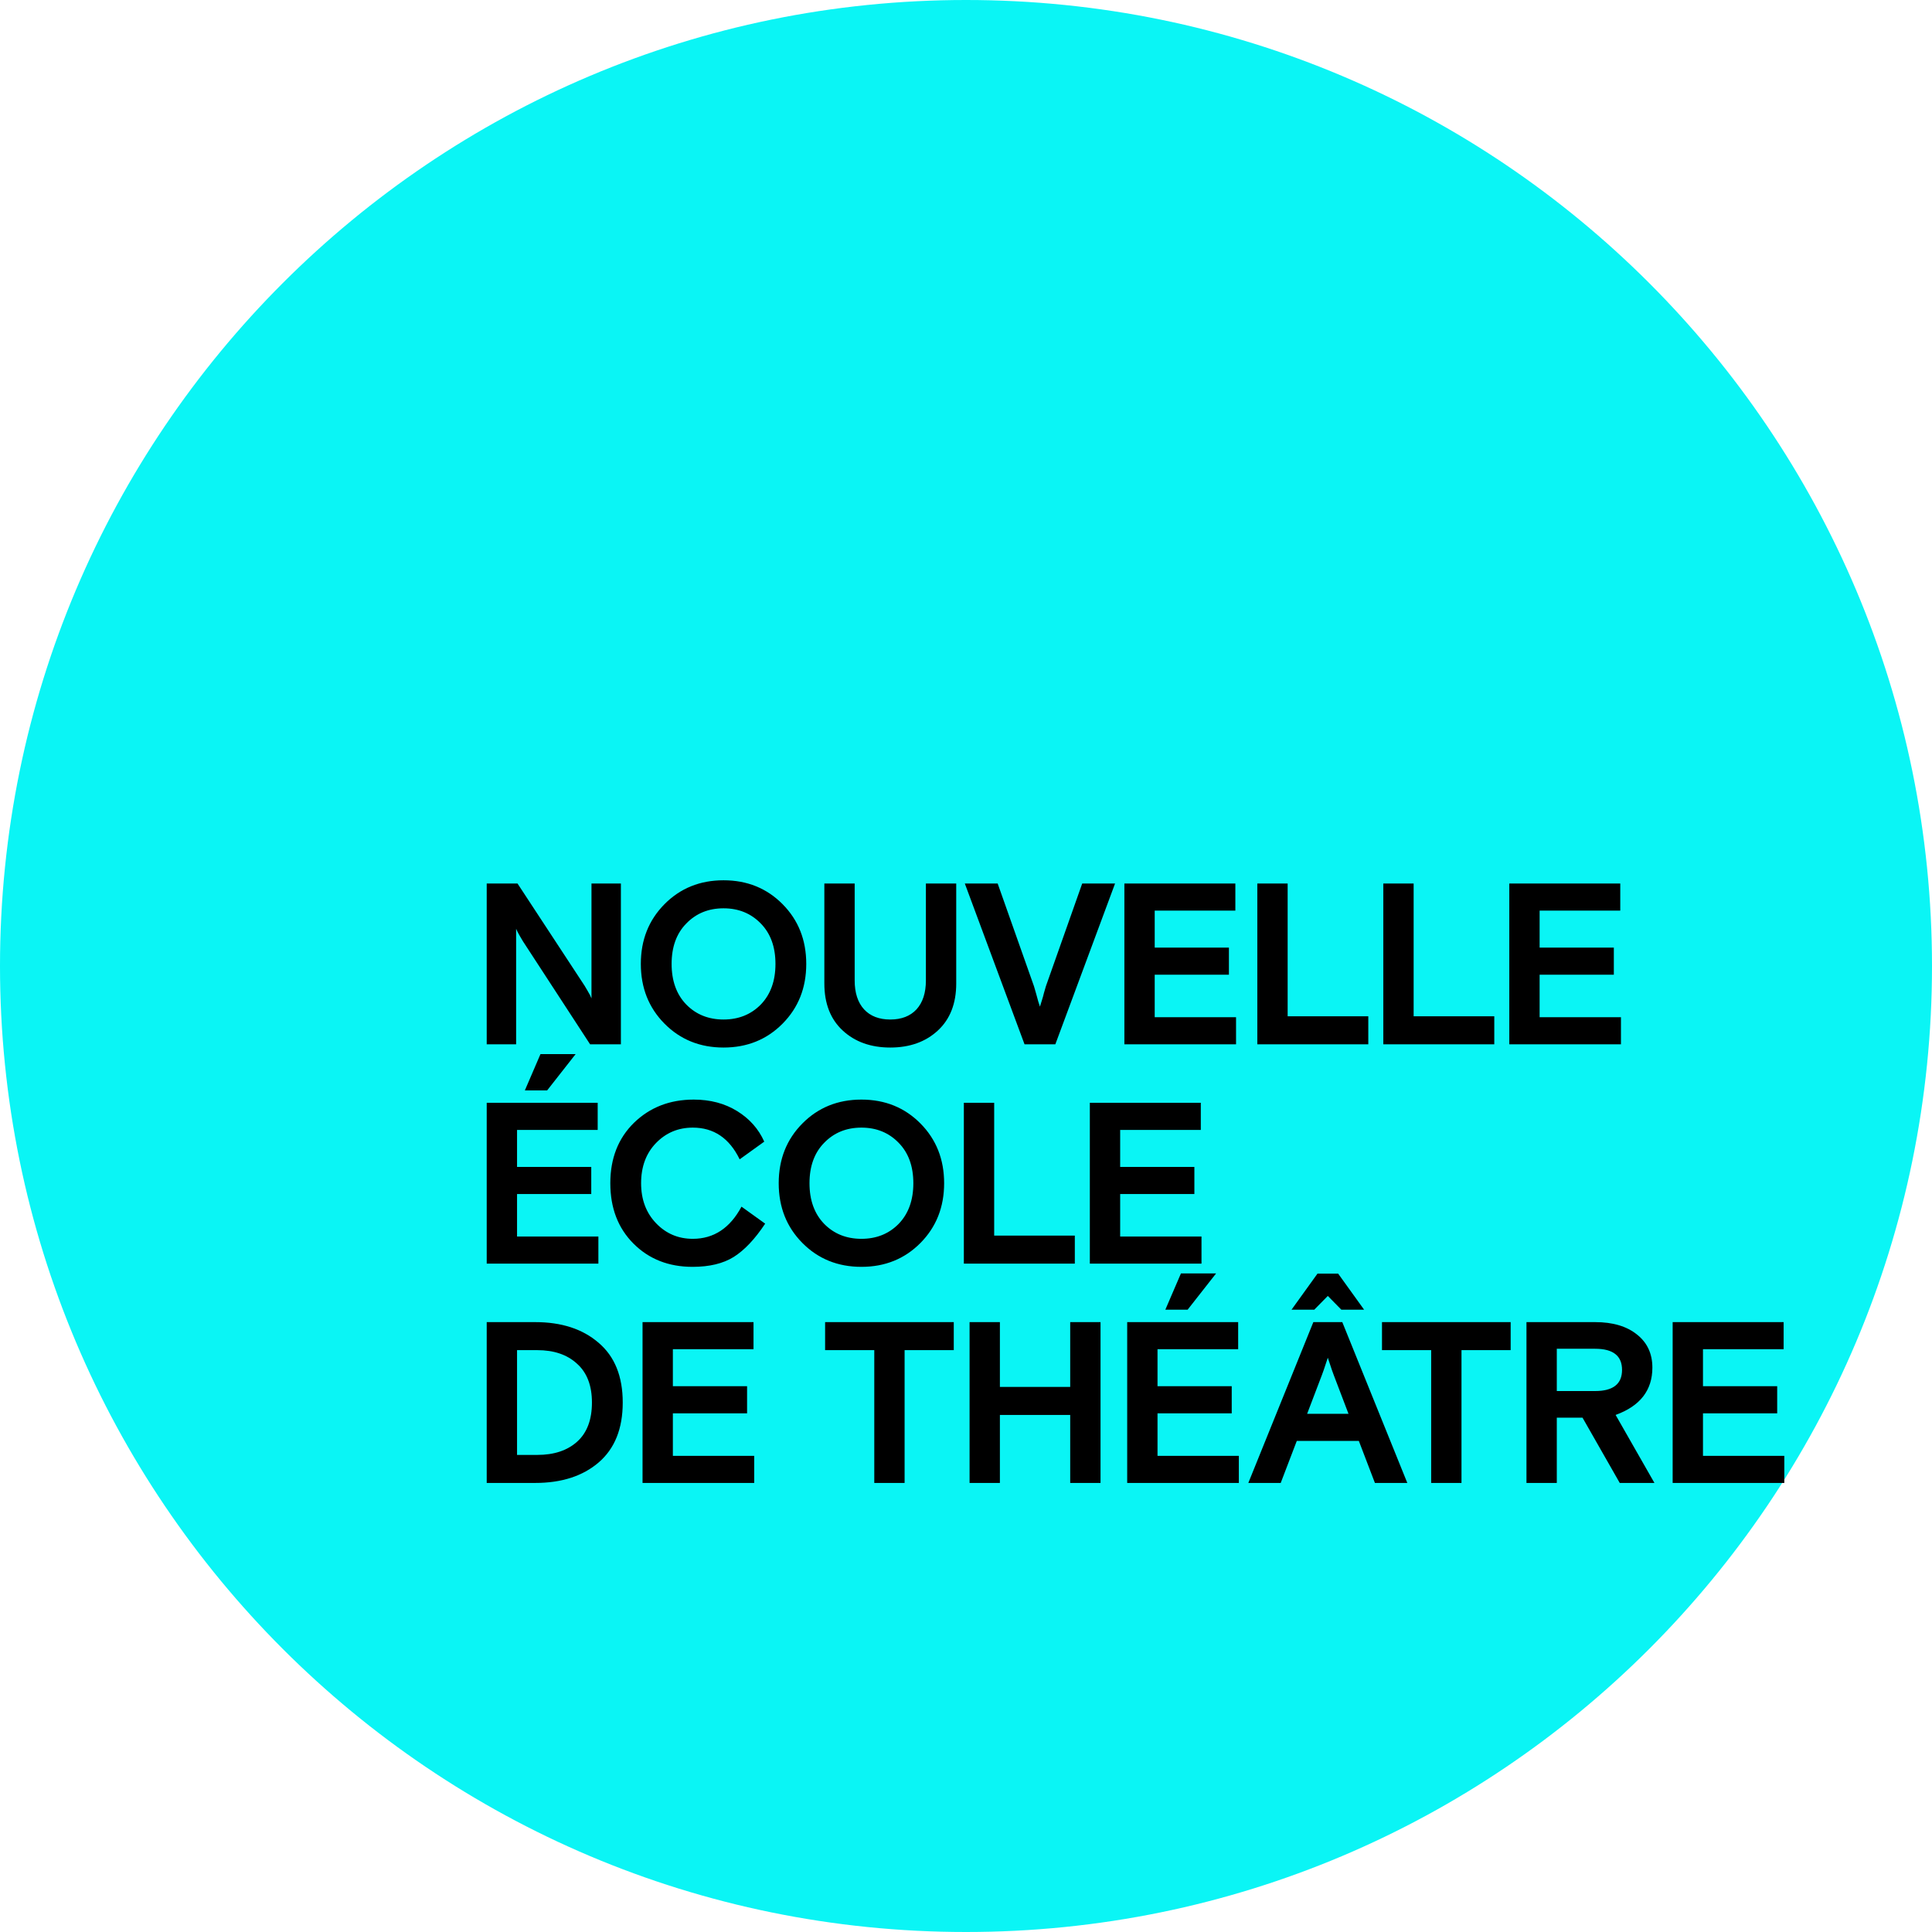
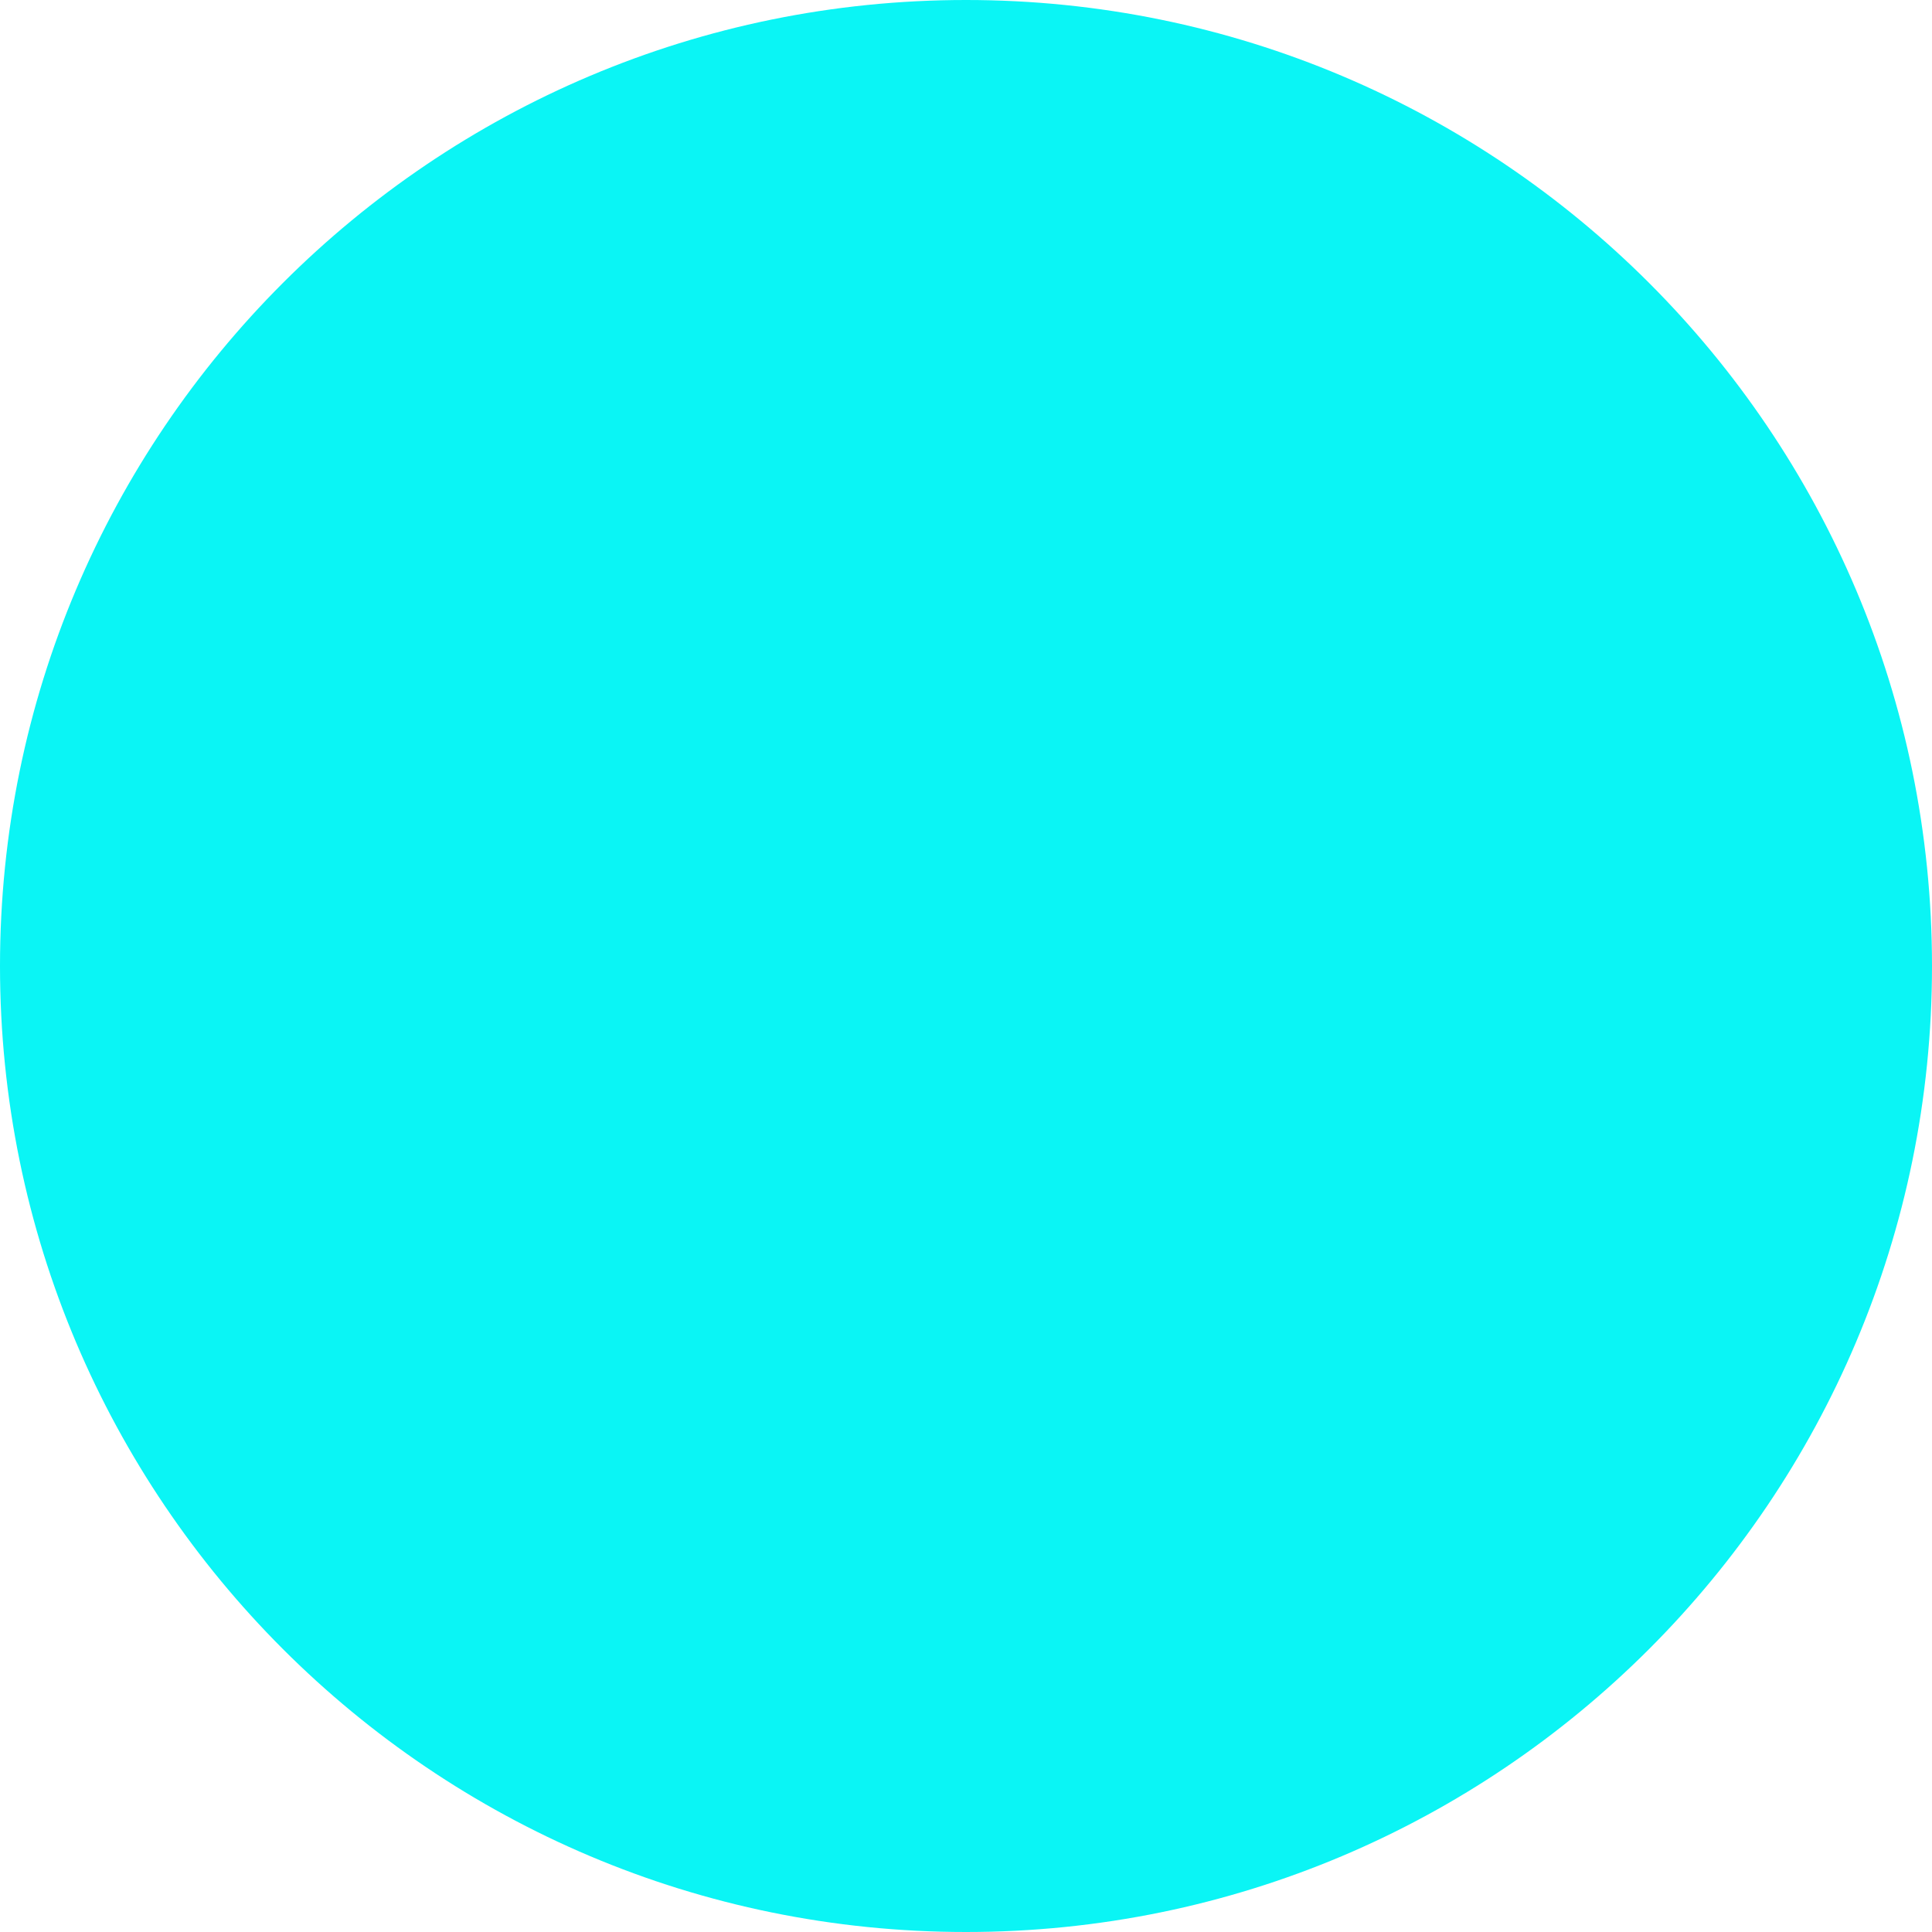
<svg xmlns="http://www.w3.org/2000/svg" width="185" height="185" viewBox="0 0 185 185" fill="none">
  <path d="M92.5 185C143.589 185 185 143.589 185 92.5C185 41.411 143.589 0 92.5 0C41.411 0 0 41.411 0 92.5C0 143.589 41.411 185 92.5 185Z" fill="#0AF5F5" />
-   <path d="M46.606 100V84.6H49.554L55.978 94.39C56.007 94.434 56.103 94.595 56.264 94.874C56.425 95.138 56.55 95.38 56.638 95.6V84.6H59.454V100H56.506L50.082 90.144C50.053 90.1 49.957 89.939 49.796 89.66C49.605 89.337 49.481 89.095 49.422 88.934V100H46.606ZM74.937 86.58C76.448 88.105 77.203 90.012 77.203 92.3C77.203 94.588 76.448 96.495 74.937 98.02C73.426 99.545 71.542 100.308 69.283 100.308C67.024 100.308 65.14 99.545 63.629 98.02C62.118 96.495 61.363 94.588 61.363 92.3C61.363 90.012 62.118 88.105 63.629 86.58C65.14 85.055 67.024 84.292 69.283 84.292C71.542 84.292 73.426 85.055 74.937 86.58ZM65.719 96.194C66.658 97.147 67.846 97.624 69.283 97.624C70.72 97.624 71.908 97.147 72.847 96.194C73.786 95.226 74.255 93.928 74.255 92.3C74.255 90.672 73.786 89.381 72.847 88.428C71.908 87.46 70.72 86.976 69.283 86.976C67.846 86.976 66.658 87.46 65.719 88.428C64.78 89.381 64.311 90.672 64.311 92.3C64.311 93.928 64.78 95.226 65.719 96.194ZM91.564 84.6V94.17C91.564 96.091 90.977 97.595 89.804 98.68C88.63 99.765 87.112 100.308 85.25 100.308C83.387 100.308 81.869 99.765 80.696 98.68C79.522 97.595 78.936 96.091 78.936 94.17V84.6H81.84V93.884C81.84 95.072 82.14 95.996 82.742 96.656C83.343 97.301 84.179 97.624 85.25 97.624C86.32 97.624 87.156 97.301 87.758 96.656C88.359 95.996 88.66 95.072 88.66 93.884V84.6H91.564ZM98.106 100L92.386 84.6H95.532L99.008 94.434L99.206 95.116C99.367 95.732 99.492 96.157 99.58 96.392C99.624 96.245 99.69 96.033 99.778 95.754C99.866 95.475 99.925 95.263 99.954 95.116L100.152 94.434L103.628 84.6H106.774L101.054 100H98.106ZM107.666 100V84.6H118.292V87.196H110.57V90.738H117.676V93.334H110.57V97.404H118.358V100H107.666ZM120.396 100V84.6H123.3V97.316H131.022V100H120.396ZM132.46 100V84.6H135.364V97.316H143.086V100H132.46ZM144.524 100V84.6H155.15V87.196H147.428V90.738H154.534V93.334H147.428V97.404H155.216V100H144.524ZM46.606 121V105.6H57.232V108.196H49.51V111.738H56.616V114.334H49.51V118.404H57.298V121H46.606ZM50.258 104.412L51.754 100.936H55.12L52.392 104.412H50.258ZM71.003 115.544L73.269 117.172C72.287 118.653 71.282 119.717 70.255 120.362C69.243 120.993 67.93 121.308 66.317 121.308C64.029 121.308 62.145 120.567 60.663 119.086C59.182 117.605 58.441 115.676 58.441 113.3C58.441 110.924 59.197 108.995 60.707 107.514C62.233 106.033 64.139 105.292 66.427 105.292C68.011 105.292 69.397 105.659 70.585 106.392C71.773 107.125 72.638 108.101 73.181 109.318L70.827 111.012C69.844 108.988 68.349 107.976 66.339 107.976C64.946 107.976 63.773 108.467 62.819 109.45C61.866 110.433 61.389 111.716 61.389 113.3C61.389 114.855 61.866 116.131 62.819 117.128C63.773 118.125 64.946 118.624 66.339 118.624C68.349 118.624 69.903 117.597 71.003 115.544ZM88.14 107.58C89.65 109.105 90.406 111.012 90.406 113.3C90.406 115.588 89.65 117.495 88.14 119.02C86.629 120.545 84.744 121.308 82.486 121.308C80.227 121.308 78.342 120.545 76.832 119.02C75.321 117.495 74.566 115.588 74.566 113.3C74.566 111.012 75.321 109.105 76.832 107.58C78.342 106.055 80.227 105.292 82.486 105.292C84.744 105.292 86.629 106.055 88.14 107.58ZM78.922 117.194C79.86 118.147 81.048 118.624 82.486 118.624C83.923 118.624 85.111 118.147 86.05 117.194C86.988 116.226 87.458 114.928 87.458 113.3C87.458 111.672 86.988 110.381 86.05 109.428C85.111 108.46 83.923 107.976 82.486 107.976C81.048 107.976 79.86 108.46 78.922 109.428C77.983 110.381 77.514 111.672 77.514 113.3C77.514 114.928 77.983 116.226 78.922 117.194ZM92.294 121V105.6H95.198V118.316H102.92V121H92.294ZM104.358 121V105.6H114.984V108.196H107.262V111.738H114.368V114.334H107.262V118.404H115.05V121H104.358ZM46.606 142V126.6H51.248C53.771 126.6 55.795 127.26 57.32 128.58C58.86 129.885 59.63 131.792 59.63 134.3C59.63 136.808 58.86 138.722 57.32 140.042C55.795 141.347 53.771 142 51.248 142H46.606ZM49.51 139.316H51.446C53.059 139.316 54.335 138.891 55.274 138.04C56.213 137.189 56.682 135.943 56.682 134.3C56.682 132.672 56.205 131.433 55.252 130.582C54.313 129.717 53.045 129.284 51.446 129.284H49.51V139.316ZM61.527 142V126.6H72.153V129.196H64.431V132.738H71.537V135.334H64.431V139.404H72.219V142H61.527ZM79.009 129.284V126.6H91.329V129.284H86.621V142H83.717V129.284H79.009ZM92.842 142V126.6H95.746V132.804H102.478V126.6H105.382V142H102.478V135.488H95.746V142H92.842ZM107.935 142V126.6H118.561V129.196H110.839V132.738H117.945V135.334H110.839V139.404H118.627V142H107.935ZM111.587 125.412L113.083 121.936H116.449L113.721 125.412H111.587ZM119.534 142L125.76 126.6H128.532L134.758 142H131.656L130.116 137.974H124.176L122.636 142H119.534ZM126.574 131.682L125.166 135.378H129.126L127.718 131.682L127.542 131.198L127.146 130.01L126.75 131.198L126.574 131.682ZM123.67 125.412L126.156 121.958H128.136L130.622 125.412H128.444L127.146 124.092L125.848 125.412H123.67ZM132.334 129.284V126.6H144.654V129.284H139.946V142H137.042V129.284H132.334ZM155.1 142L151.536 135.752H149.072V142H146.168V126.6H152.746C154.433 126.6 155.767 126.996 156.75 127.788C157.733 128.565 158.224 129.621 158.224 130.956C158.224 133.127 157.051 134.637 154.704 135.488L158.422 142H155.1ZM149.072 129.152V133.2H152.746C154.462 133.2 155.32 132.525 155.32 131.176C155.32 129.827 154.462 129.152 152.746 129.152H149.072ZM160.166 142V126.6H170.792V129.196H163.07V132.738H170.176V135.334H163.07V139.404H170.858V142H160.166Z" fill="black" />
</svg>